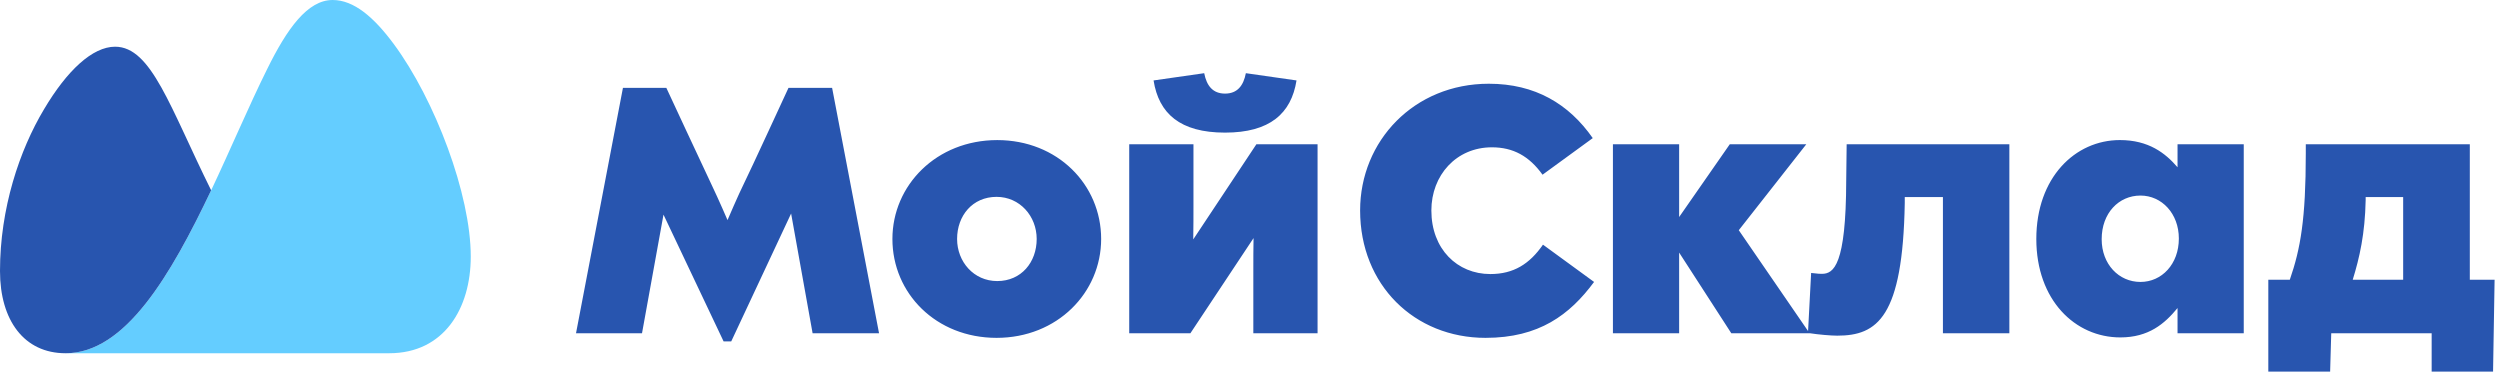
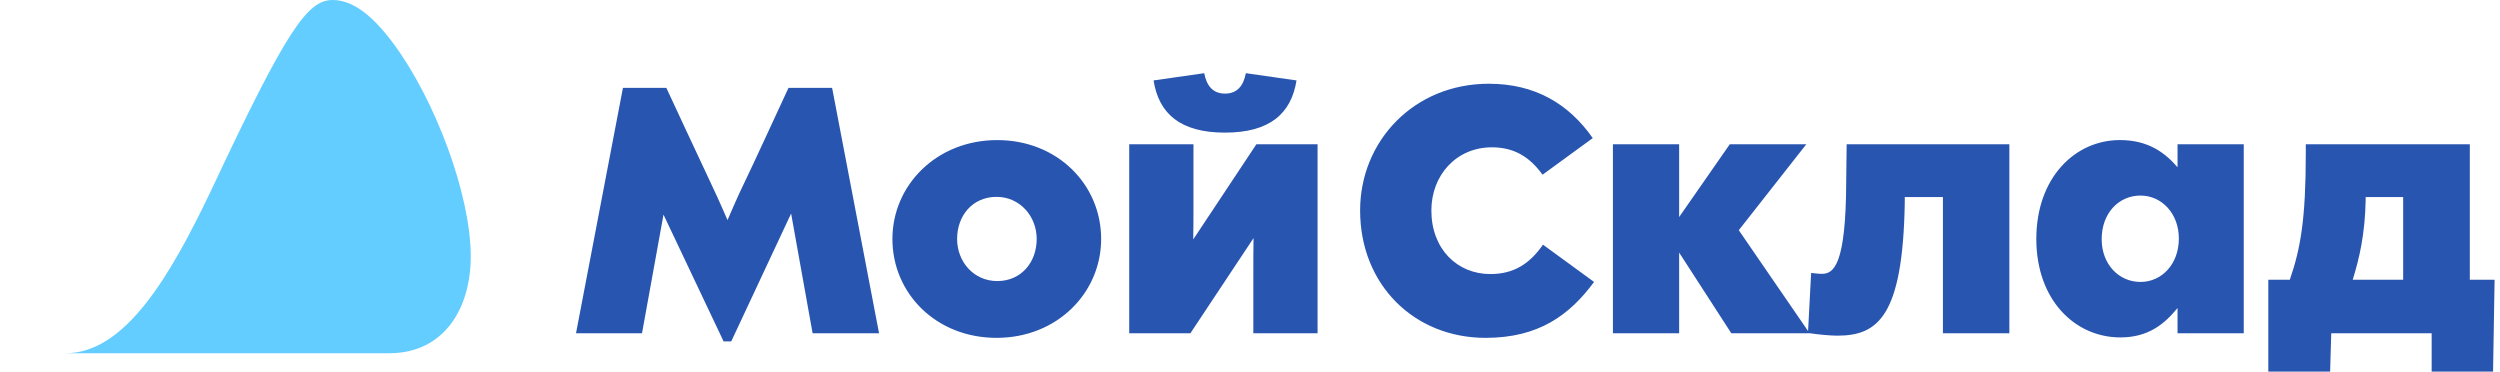
<svg xmlns="http://www.w3.org/2000/svg" width="148" height="22" viewBox="0 0 148 22" fill="none">
  <path fill-rule="evenodd" clip-rule="evenodd" d="M68.291 4.762C68.602 6.722 69.861 7.851 72.522 7.851C75.17 7.851 76.443 6.722 76.754 4.762L73.755 4.333C73.613 5.073 73.249 5.541 72.522 5.541C71.795 5.541 71.432 5.073 71.289 4.333L68.291 4.762ZM146.213 16.561H147.68L147.589 22H143.954V19.729H138.009L137.944 22H134.284V16.561H135.556C136.192 14.731 136.503 12.953 136.503 9.084V8.539H146.213V16.561ZM142.267 16.561V11.668H140.047V11.849C140.008 13.835 139.684 15.263 139.281 16.561H142.267ZM59.036 16.639C60.464 16.639 61.372 15.521 61.372 14.147C61.372 12.798 60.373 11.654 58.997 11.654C57.569 11.654 56.66 12.772 56.66 14.147C56.66 15.496 57.647 16.639 59.036 16.639ZM65.188 14.147C65.188 10.928 62.605 8.293 59.036 8.293C55.44 8.293 52.831 10.967 52.831 14.147C52.831 17.366 55.414 20.001 58.996 20.001C62.592 20.001 65.188 17.327 65.188 14.147ZM126.716 16.691C127.975 16.691 128.988 15.639 128.988 14.121C128.988 12.641 127.975 11.577 126.716 11.577C125.431 11.577 124.419 12.615 124.419 14.16C124.419 15.639 125.431 16.691 126.716 16.691ZM132.83 8.539H128.91V9.902C128.183 9.058 127.196 8.292 125.496 8.292C122.848 8.292 120.55 10.512 120.55 14.147C120.55 17.768 122.848 19.975 125.522 19.975C127.196 19.975 128.144 19.17 128.91 18.236V19.728H132.83V8.539ZM70.64 14.173L74.379 8.539H78V19.728H74.197V16.081C74.197 15.38 74.197 14.731 74.21 14.095L70.472 19.728H66.85V8.539H70.653V12.135C70.653 12.693 70.653 13.498 70.64 14.173ZM109.322 8.539L109.296 10.694C109.283 15.704 108.556 16.211 107.855 16.211C107.752 16.211 107.648 16.211 107.219 16.159L107.038 19.599L102.936 13.628L106.934 8.539H102.404L99.405 12.849V8.539H95.485V19.729H99.405V14.952L102.494 19.729H107.154C107.648 19.806 108.388 19.871 108.764 19.871C111.14 19.871 112.645 18.781 112.762 12.018V11.668H115.021V19.729H118.954V8.539H109.322ZM88.229 16.224C89.605 16.224 90.552 15.627 91.344 14.484L94.369 16.691C92.928 18.638 91.11 20.001 87.943 20.001C83.737 20.001 80.519 16.873 80.519 12.459C80.519 8.344 83.712 4.957 88.138 4.957C90.877 4.957 92.876 6.151 94.291 8.176L91.318 10.343C90.526 9.24 89.579 8.721 88.32 8.721C86.204 8.721 84.737 10.382 84.737 12.459C84.737 14.744 86.269 16.224 88.229 16.224ZM49.261 5.203H46.678C46.678 5.203 44.368 10.214 44.043 10.863C43.718 11.512 43.069 13.03 43.069 13.03C43.069 13.03 42.563 11.849 42.122 10.928C41.681 10.006 39.448 5.203 39.448 5.203H36.878L34.1 19.728H38.007L39.279 12.706L42.836 20.209H43.29L46.834 12.641L48.106 19.728H52.039L49.261 5.203Z" fill="#2855AF" />
-   <path d="M3.881 20.912C7.423 20.912 10.1 16.301 12.501 11.267C13.656 8.827 14.733 6.27 15.81 4.102C16.993 1.697 18.207 0 19.692 0C20.95 0 22.134 1.016 23.313 2.609C25.757 5.915 27.869 11.515 27.869 15.187C27.869 18.263 26.286 20.912 23.041 20.912H3.881Z" fill="#64CDFF" />
-   <path d="M12.5 11.267C10.068 6.363 8.966 2.765 6.815 2.765C5.478 2.765 3.972 4.167 2.609 6.464C1.149 8.902 0 12.342 0 16.044C0 18.967 1.431 20.912 3.881 20.912C7.422 20.912 10.1 16.301 12.5 11.267Z" fill="#2855AF" />
+   <path d="M3.881 20.912C7.423 20.912 10.1 16.301 12.501 11.267C16.993 1.697 18.207 0 19.692 0C20.95 0 22.134 1.016 23.313 2.609C25.757 5.915 27.869 11.515 27.869 15.187C27.869 18.263 26.286 20.912 23.041 20.912H3.881Z" fill="#64CDFF" />
</svg>